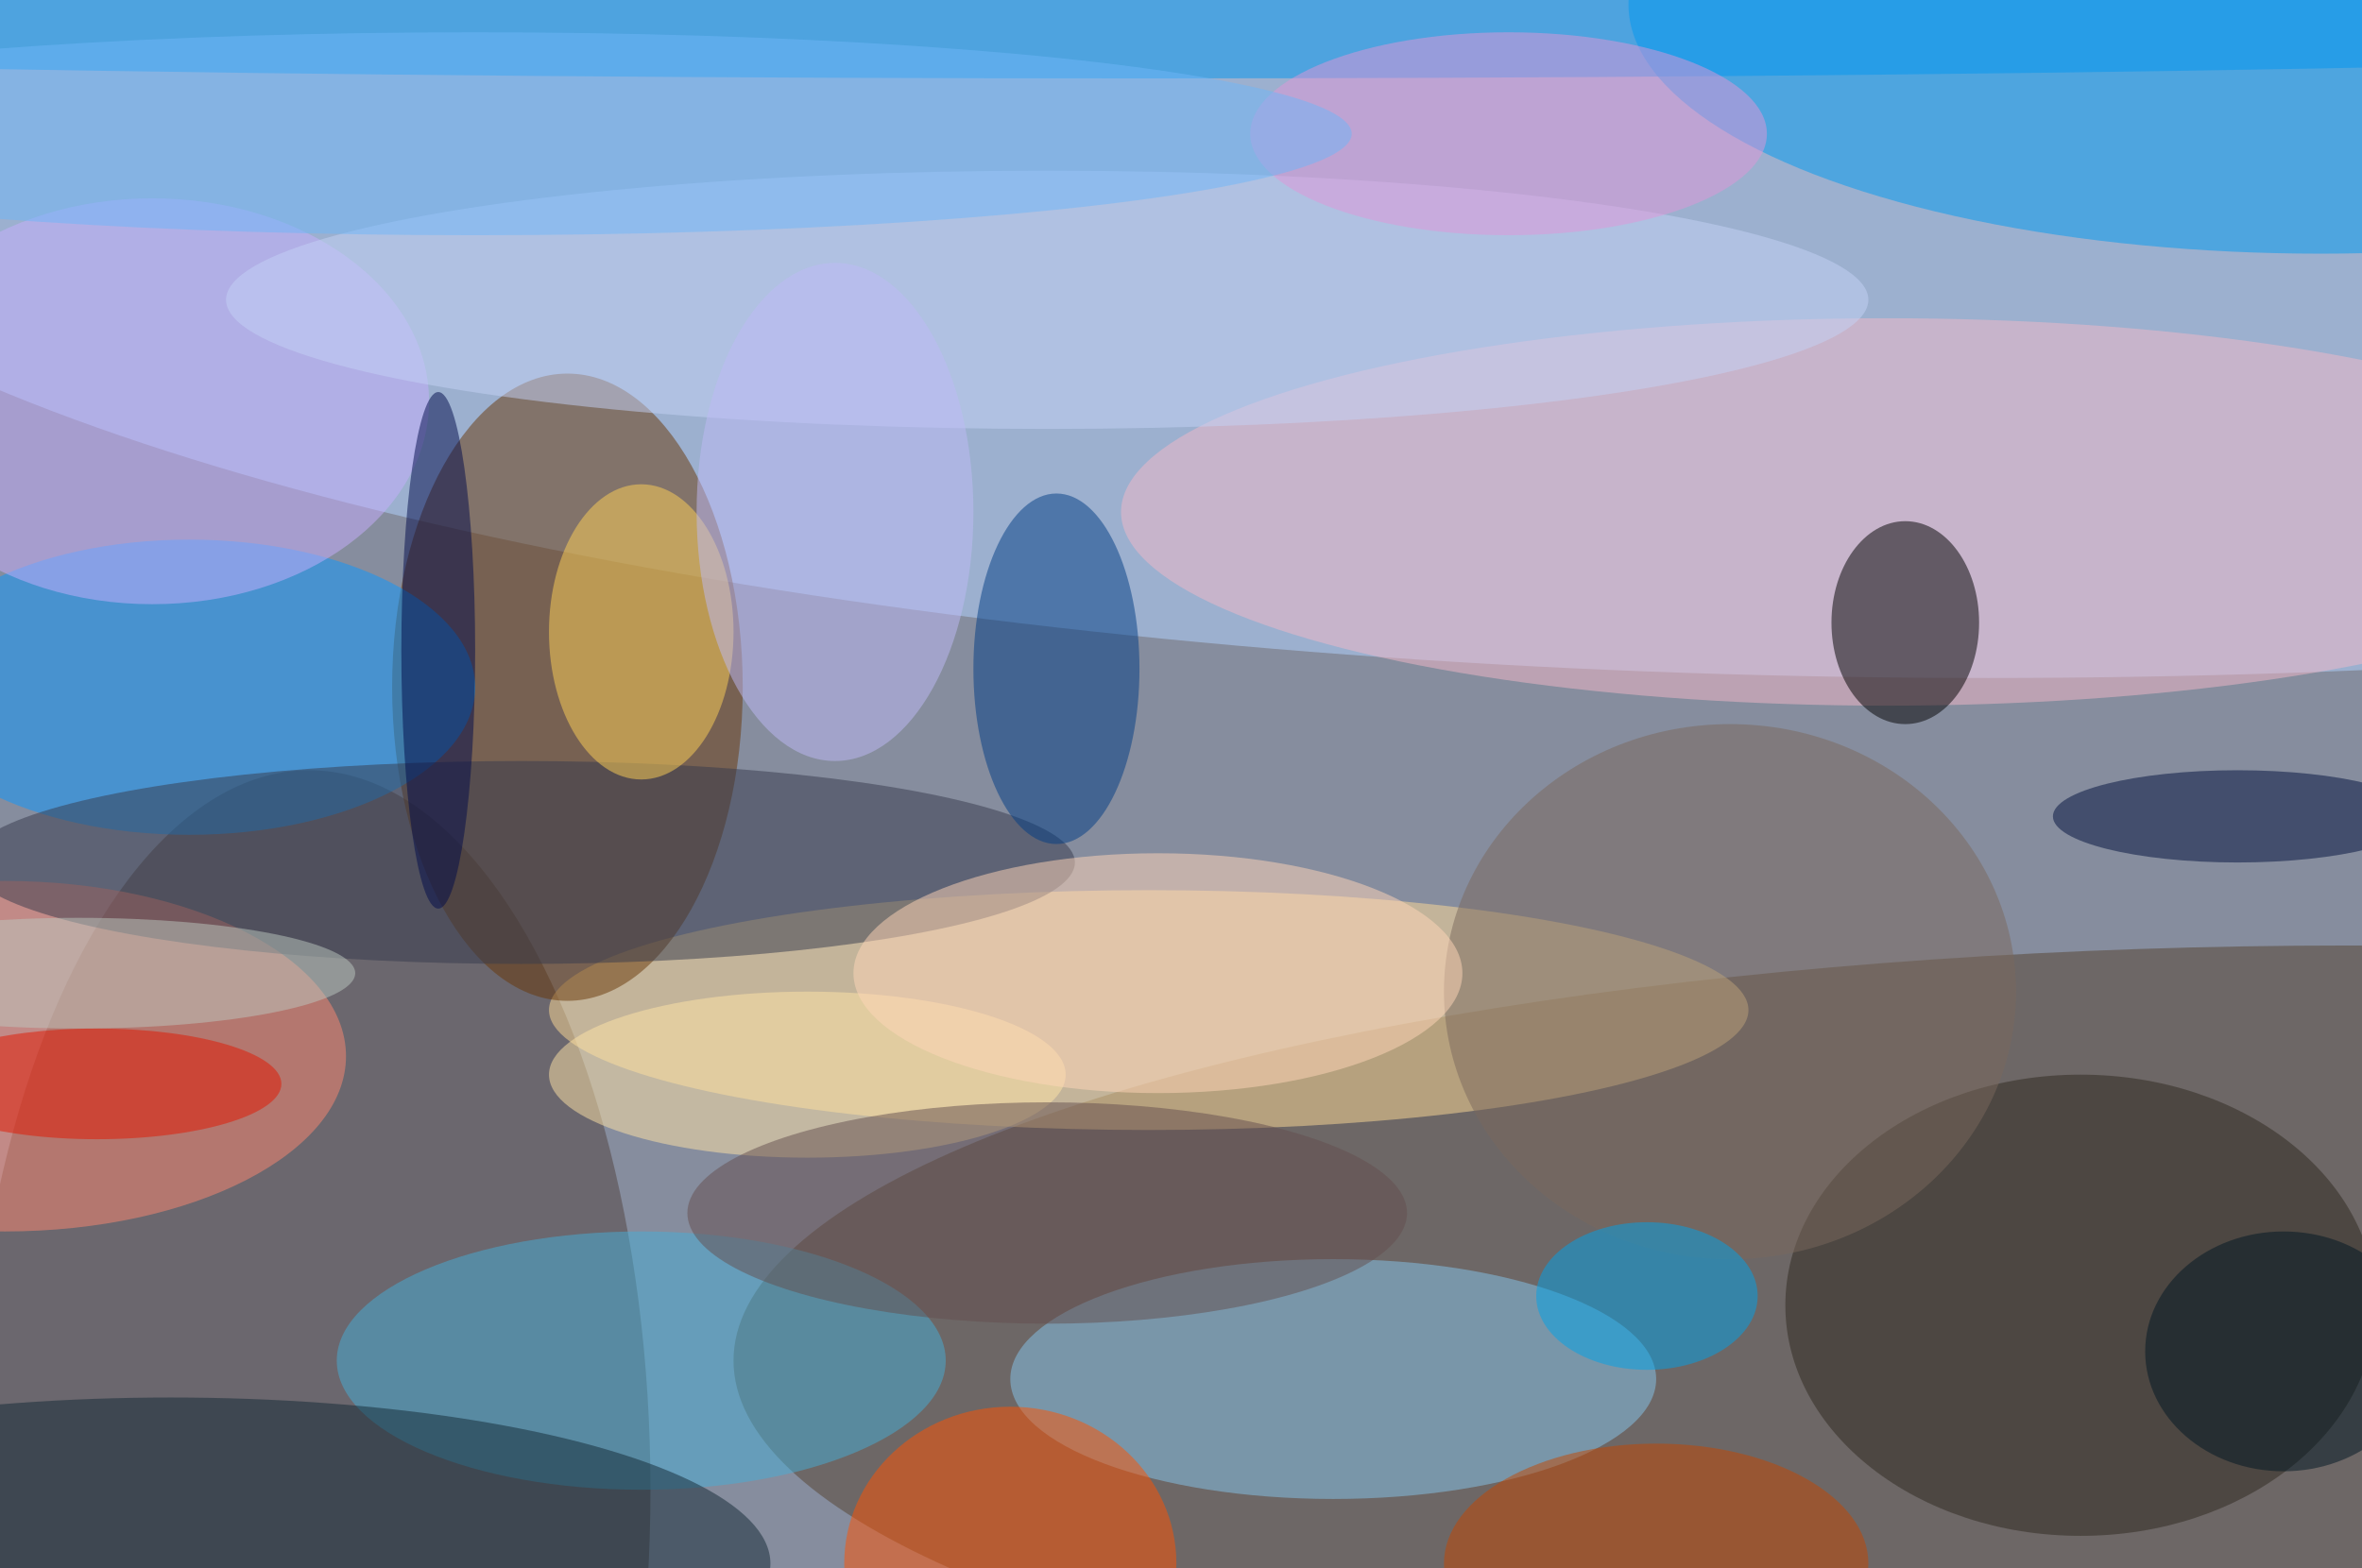
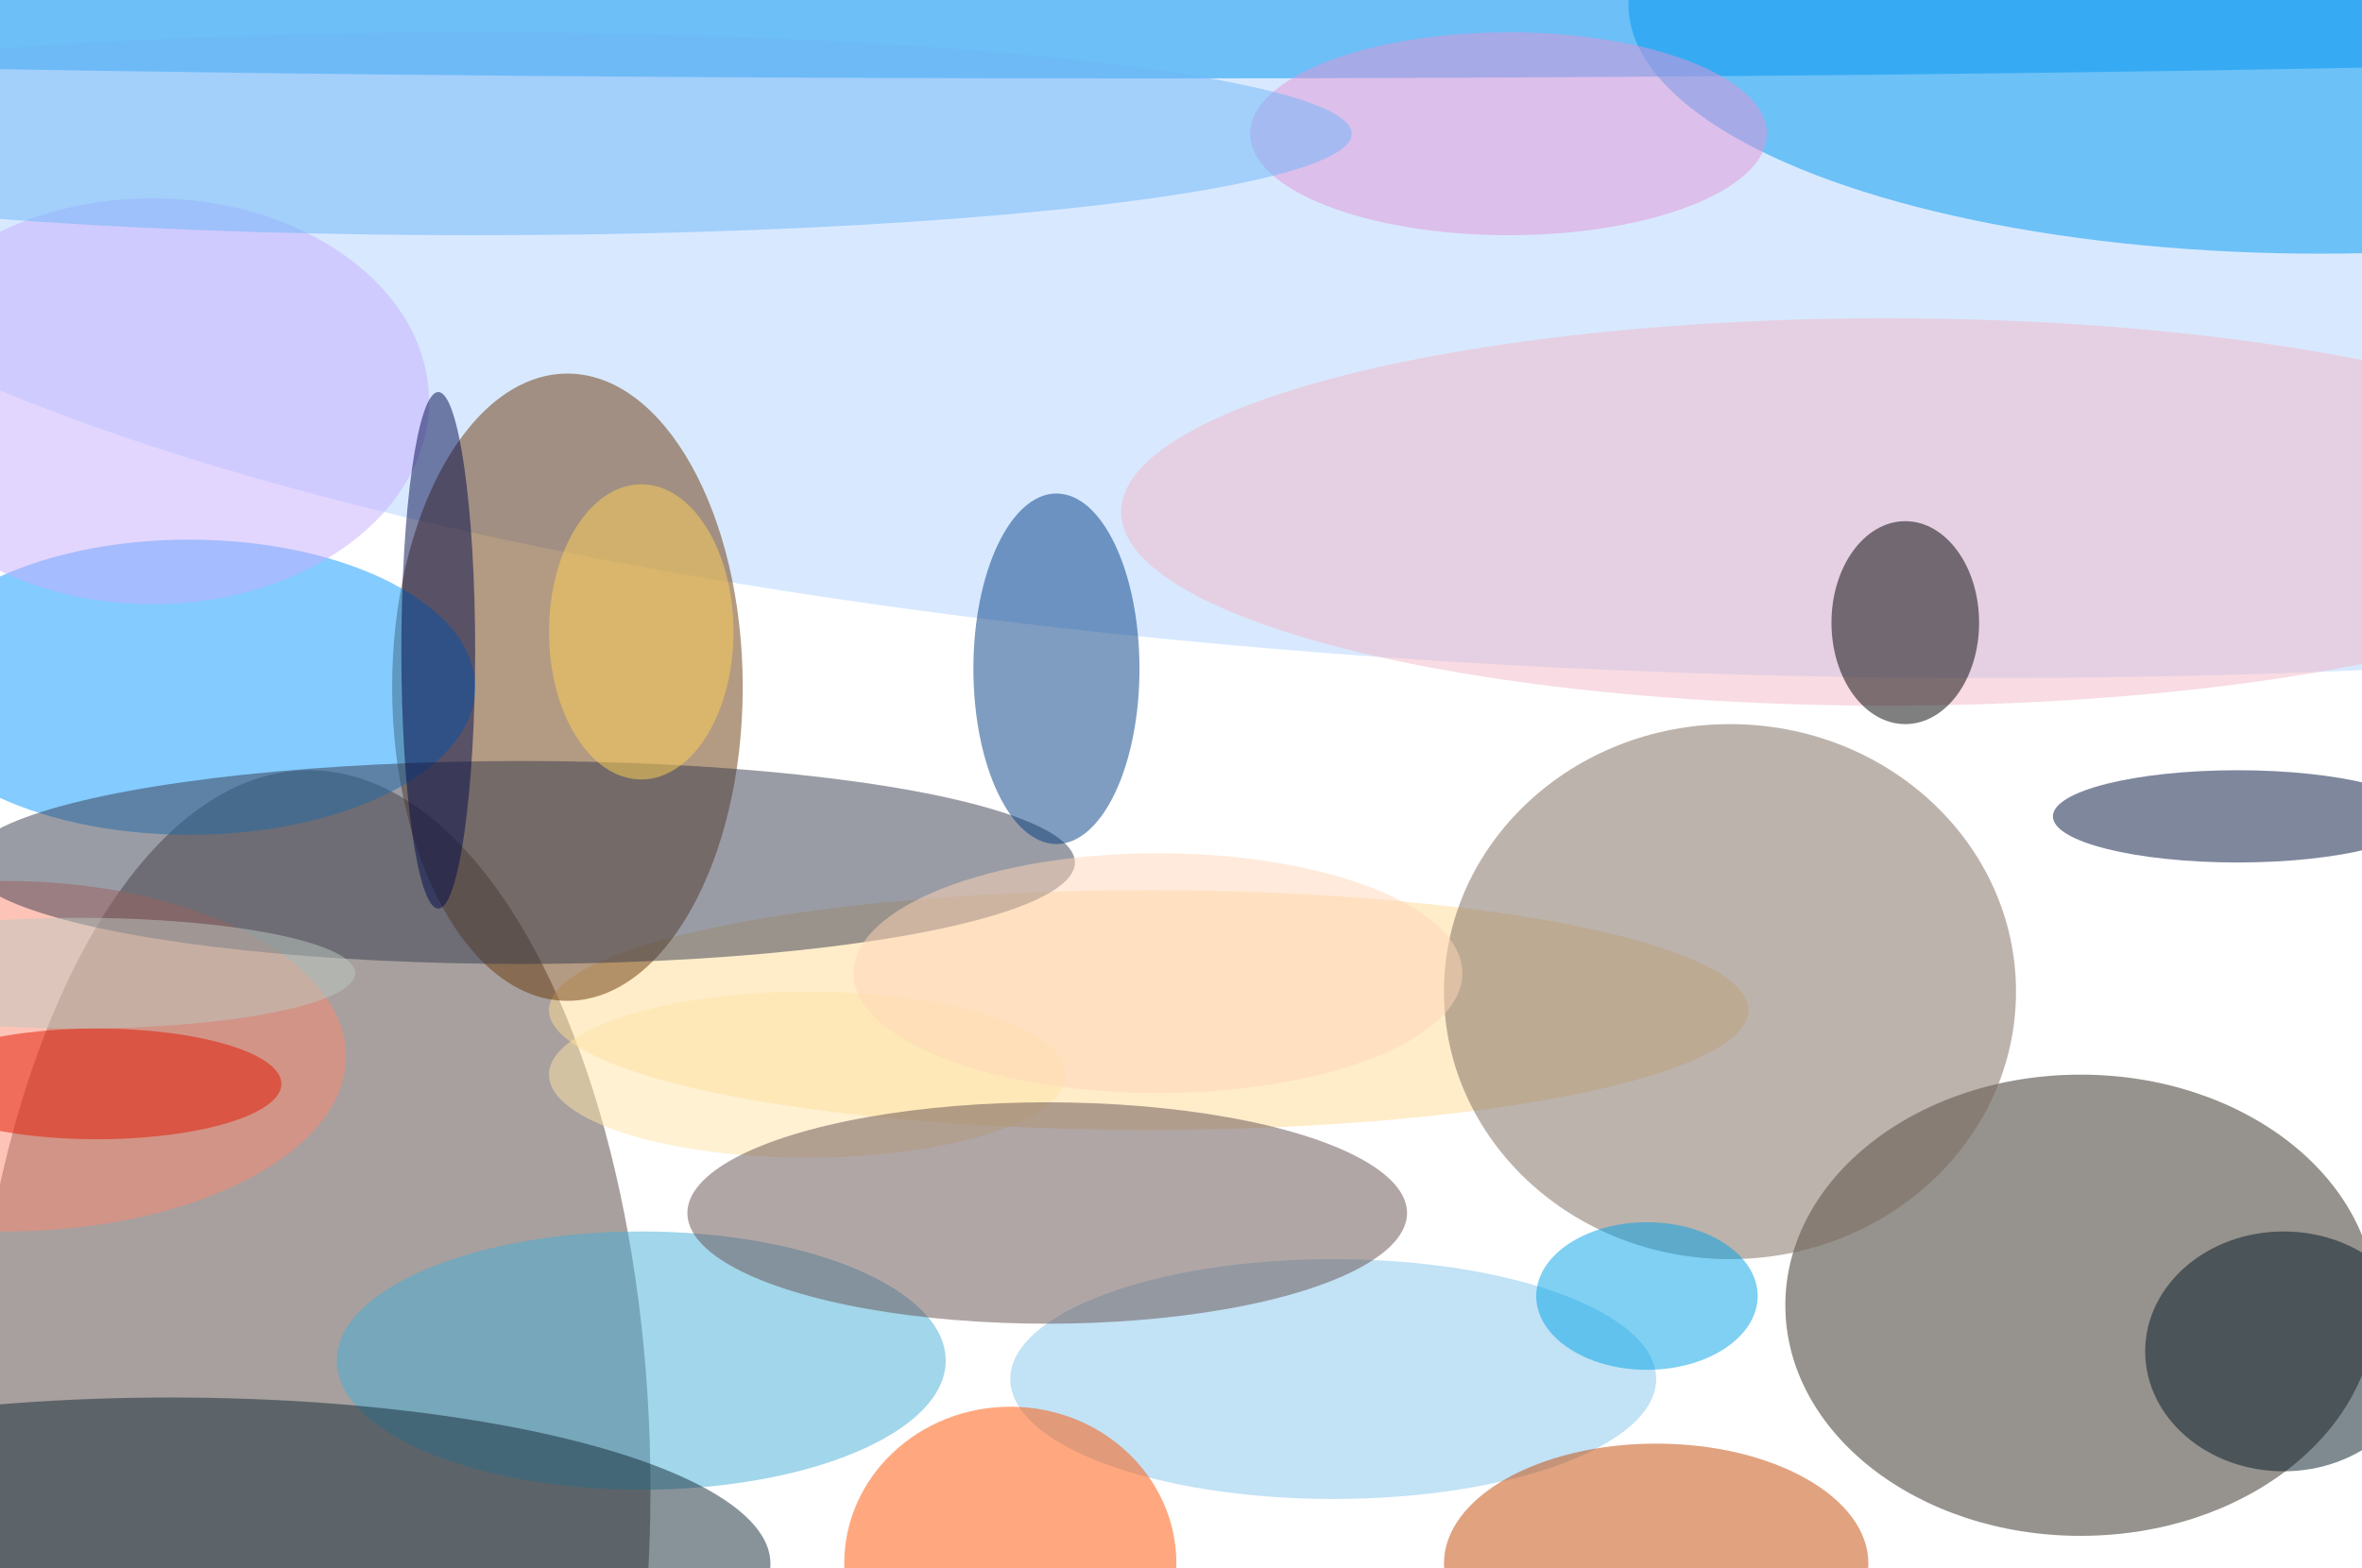
<svg xmlns="http://www.w3.org/2000/svg" width="1024" height="680">
-   <path fill="#868d9e" d="M0 0h1024v680H0z" />
+   <path fill="#868d9e" d="M0 0h1024H0z" />
  <g fill-opacity=".502" transform="matrix(4 0 0 4 2 2)">
-     <ellipse cx="254" cy="147" fill="#55432e" rx="175" ry="45" />
    <ellipse cx="215" cy="6" fill="#b1d3ff" rx="255" ry="67" />
    <ellipse cx="33" cy="161" fill="#50423e" rx="37" ry="78" />
    <ellipse cx="124" cy="109" fill="#ffdb96" rx="65" ry="13" />
    <ellipse cx="61" cy="74" fill="#683607" rx="19" ry="34" />
    <ellipse cx="251" fill="#009af0" rx="75" ry="27" />
    <ellipse cx="20" cy="74" fill="#0b97ff" rx="31" ry="16" />
    <ellipse cx="144" cy="149" fill="#85c6ec" rx="35" ry="13" />
    <ellipse cx="225" cy="141" fill="#2f281e" rx="32" ry="25" />
    <ellipse cx="123" fill="#0096ef" rx="255" ry="8" />
    <ellipse cx="204" cy="55" fill="#f2b7c7" rx="83" ry="21" />
    <ellipse cx="206" cy="67" rx="8" ry="11" />
    <ellipse cx="109" cy="169" fill="#ff5300" rx="18" ry="17" />
    <ellipse cy="114" fill="#fc8770" rx="37" ry="19" />
    <ellipse cx="69" cy="147" fill="#46aed5" rx="33" ry="14" />
    <ellipse cx="56" cy="93" fill="#373a4c" rx="60" ry="11" />
    <ellipse cx="114" cy="72" fill="#003d84" rx="9" ry="19" />
    <ellipse cx="18" cy="169" fill="#132935" rx="65" ry="18" />
    <ellipse cx="69" cy="68" fill="#ffd156" rx="10" ry="16" />
    <ellipse cx="242" cy="88" fill="#00113d" rx="20" ry="5" />
    <ellipse cx="16" cy="43" fill="#c6aefc" rx="30" ry="22" />
    <ellipse cx="187" cy="107" fill="#7b695d" rx="31" ry="29" />
    <ellipse cx="87" cy="116" fill="#ffe4a5" rx="28" ry="9" />
-     <ellipse cx="113" cy="32" fill="#c4d1f5" rx="89" ry="14" />
    <ellipse cx="178" cy="140" fill="#00a2e7" rx="12" ry="8" />
    <ellipse cx="125" cy="105" fill="#ffd6b8" rx="33" ry="13" />
    <ellipse cx="47" cy="70" fill="#000b4b" rx="4" ry="28" />
    <ellipse cx="179" cy="169" fill="#c34600" rx="23" ry="13" />
-     <ellipse cx="90" cy="55" fill="#beb9f6" rx="15" ry="27" />
    <ellipse cx="163" cy="14" fill="#df95d7" rx="28" ry="11" />
    <ellipse cx="51" cy="14" fill="#6fb5f8" rx="95" ry="11" />
    <ellipse cx="10" cy="117" fill="#e11700" rx="20" ry="6" />
    <ellipse cx="113" cy="131" fill="#644f4e" rx="39" ry="12" />
    <ellipse cx="247" cy="146" fill="#001623" rx="15" ry="13" />
    <ellipse cx="8" cy="105" fill="#bbc8c0" rx="30" ry="6" />
  </g>
</svg>